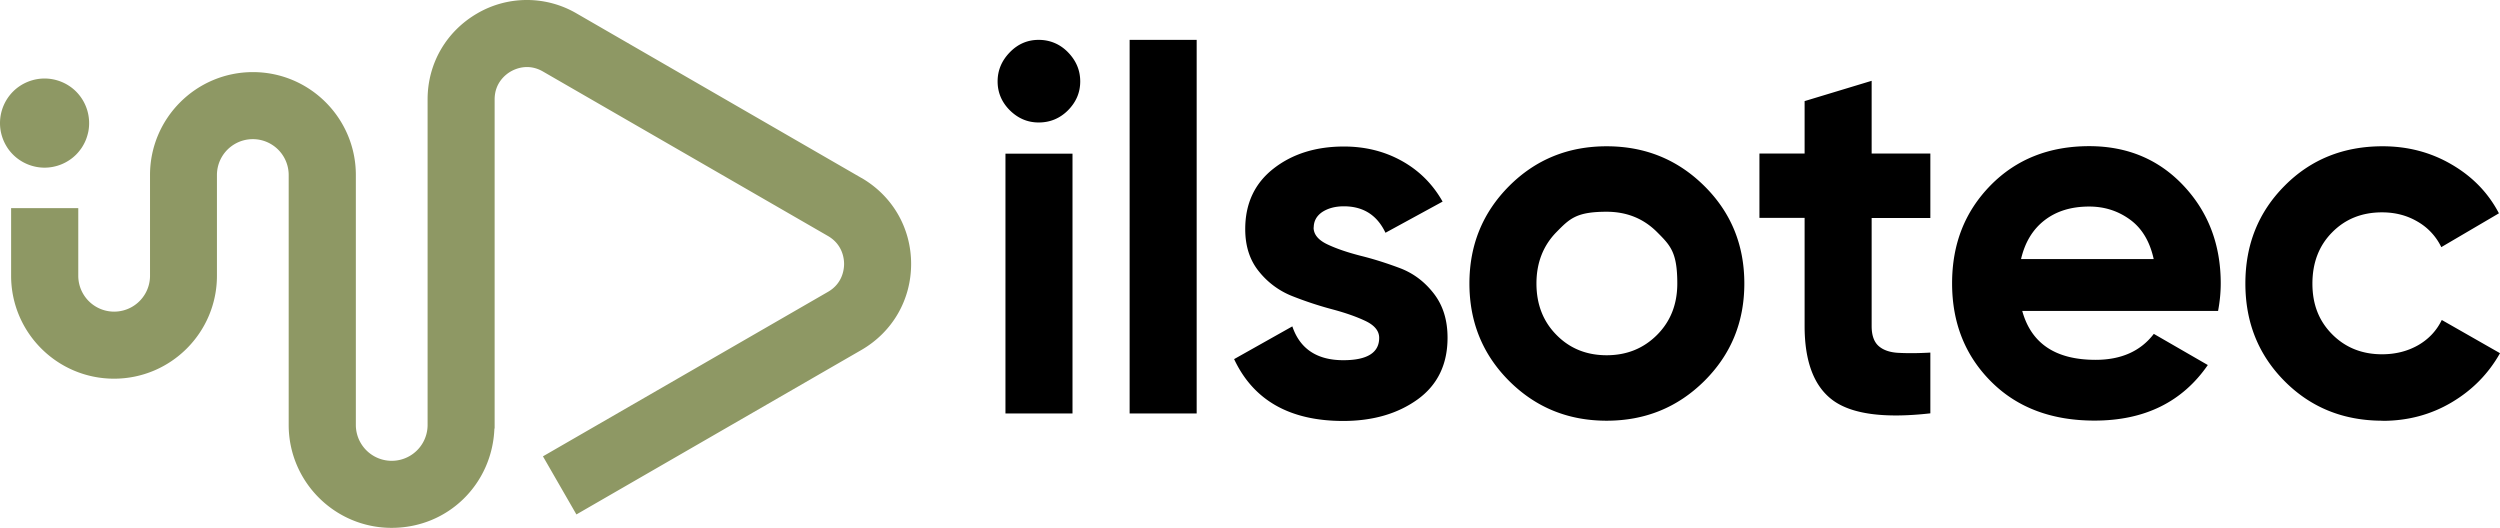
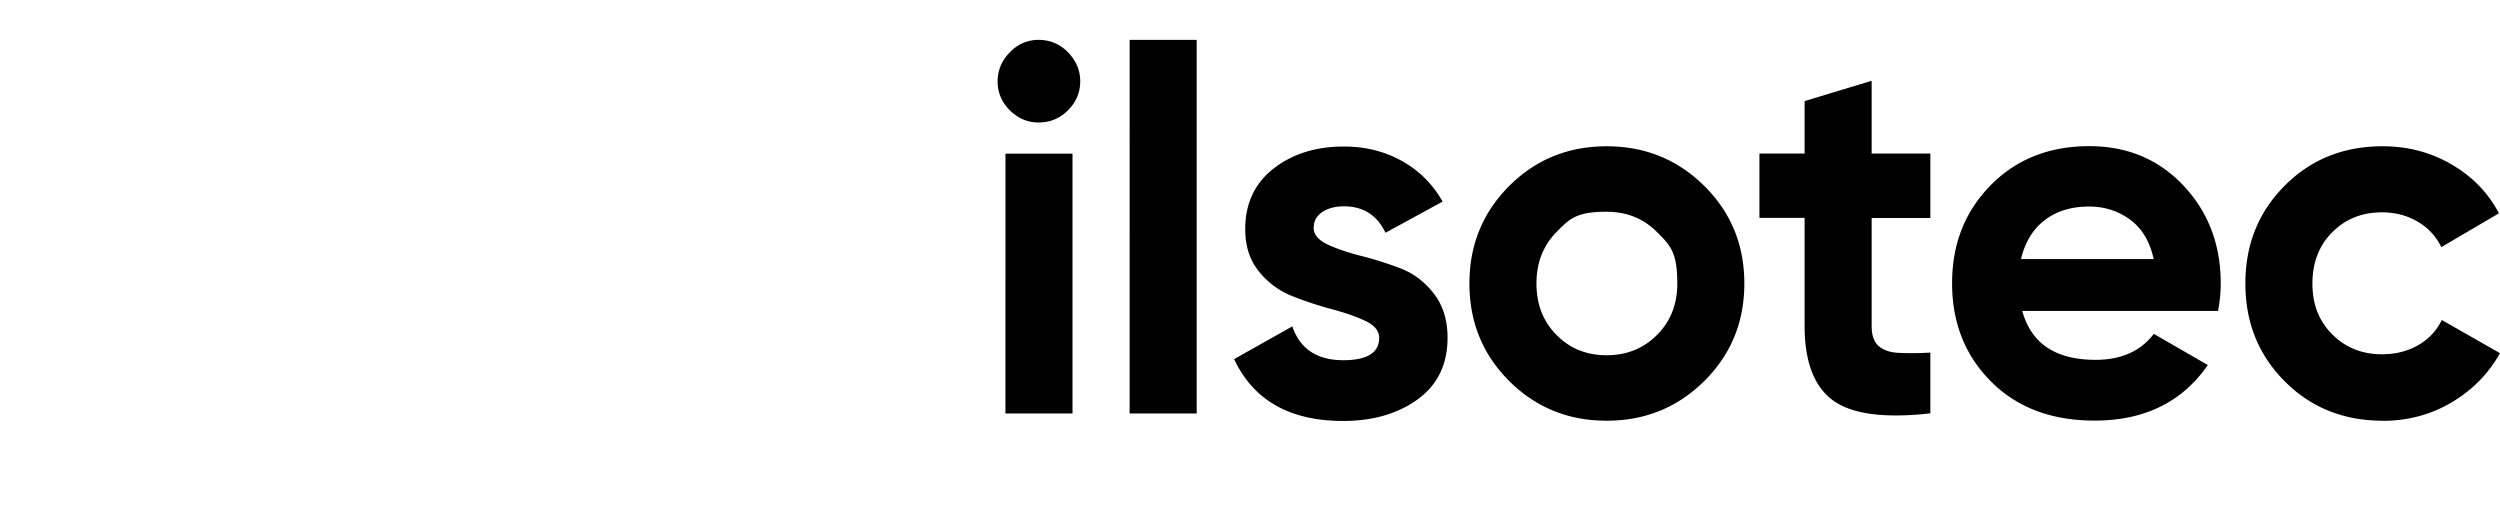
<svg xmlns="http://www.w3.org/2000/svg" data-name="Capa 2" viewBox="0 0 206.97 43.7" width="206.97" height="43.7">
  <g data-name="Capa 1">
-     <path d="M3.69 13.88c.97 0 1.92-.39 2.61-1.08.17-.17.32-.36.46-.56.13-.2.25-.42.34-.64s.16-.46.21-.69A3.71 3.71 0 0 0 6.3 7.58C5.61 6.89 4.66 6.5 3.69 6.5s-1.92.39-2.61 1.08a3.71 3.71 0 0 0-1.01 3.33q.075.36.21.69c.09.22.21.44.34.64s.29.39.46.56c.69.69 1.64 1.08 2.61 1.08m67.64.86L47.73 1.11a8.16 8.16 0 0 0-8.22 0C36.94 2.6 35.4 5.26 35.4 8.23v26.95a2.97 2.97 0 0 1-5.94 0V14.49c0-4.7-3.82-8.52-8.52-8.52s-8.52 3.82-8.52 8.52v8.34a2.97 2.97 0 0 1-5.94 0v-5.6H.92v5.6c0 4.7 3.82 8.52 8.52 8.52s8.52-3.82 8.52-8.52v-8.34a2.97 2.97 0 0 1 5.94 0v20.69c0 4.7 3.82 8.52 8.52 8.52s8.34-3.66 8.51-8.22h.02V8.23c0-1.39.93-2.08 1.33-2.31s1.46-.7 2.67 0l23.6 13.62c1.2.7 1.33 1.85 1.33 2.31s-.13 1.62-1.33 2.31l-23.6 13.62 2.77 4.81 23.6-13.62c2.57-1.49 4.11-4.15 4.11-7.12s-1.54-5.63-4.11-7.12Z" style="fill:#8e9864" />
    <path d="M85.99 10.14c-.92 0-1.71-.34-2.39-1.01-.67-.67-1.01-1.47-1.01-2.39s.34-1.72 1.01-2.41 1.47-1.03 2.39-1.03 1.76.34 2.43 1.03 1.01 1.49 1.01 2.41-.34 1.71-1.01 2.39c-.67.67-1.48 1.01-2.43 1.01m-2.75 24.09V12.72h5.55v21.51zm10.28 0V3.3h5.55v30.93zm15.23-15.4c0 .57.38 1.04 1.14 1.4s1.68.67 2.77.95c1.09.27 2.18.62 3.27 1.03 1.09.42 2.01 1.11 2.77 2.09s1.14 2.19 1.14 3.66c0 2.21-.83 3.91-2.47 5.1-1.65 1.19-3.71 1.79-6.17 1.79-4.42 0-7.43-1.71-9.03-5.12l4.82-2.71c.63 1.86 2.04 2.8 4.22 2.8 1.98 0 2.97-.62 2.97-1.85 0-.57-.38-1.04-1.14-1.4s-1.68-.68-2.77-.97q-1.635-.435-3.27-1.08a6.64 6.64 0 0 1-2.77-2.04q-1.14-1.395-1.14-3.51 0-3.18 2.34-5.01c1.56-1.22 3.51-1.83 5.83-1.83 1.75 0 3.34.39 4.77 1.18s2.57 1.91 3.4 3.38l-4.73 2.58c-.69-1.46-1.84-2.19-3.44-2.19-.72 0-1.31.16-1.79.47-.47.32-.71.75-.71 1.29Zm32.35 12.71c-2.21 2.19-4.9 3.29-8.09 3.29s-5.87-1.1-8.07-3.29c-2.19-2.19-3.29-4.88-3.29-8.07s1.1-5.87 3.29-8.07c2.19-2.19 4.88-3.29 8.07-3.29s5.88 1.1 8.09 3.29 3.31 4.88 3.31 8.07-1.1 5.87-3.31 8.07m-12.24-3.81c1.1 1.12 2.49 1.68 4.15 1.68s3.05-.56 4.17-1.68q1.68-1.68 1.68-4.26c0-2.58-.56-3.14-1.68-4.26q-1.68-1.68-4.17-1.68c-2.49 0-3.05.56-4.15 1.68s-1.66 2.54-1.66 4.26.55 3.14 1.66 4.26m30.95-9.68h-4.86V27c0 .75.19 1.29.56 1.63s.92.54 1.63.58c.72.04 1.61.04 2.67-.02v5.03q-5.715.645-8.07-1.08-2.34-1.725-2.34-6.15v-8.95h-3.74v-5.33h3.74V8.37l5.55-1.68v6.02h4.86v5.33Zm7.61 7.7c.75 2.7 2.77 4.04 6.07 4.04 2.12 0 3.73-.72 4.82-2.15l4.47 2.58c-2.12 3.07-5.25 4.6-9.38 4.6-3.56 0-6.41-1.08-8.56-3.23s-3.23-4.86-3.23-8.13 1.06-5.94 3.18-8.11c2.12-2.16 4.85-3.25 8.17-3.25 3.15 0 5.76 1.09 7.81 3.27s3.08 4.88 3.08 8.09c0 .72-.07 1.48-.22 2.28h-16.22Zm-.09-4.3h10.97c-.32-1.46-.97-2.55-1.96-3.27s-2.11-1.08-3.38-1.08c-1.49 0-2.72.38-3.7 1.14s-1.62 1.83-1.94 3.2Zm29.92 13.38c-3.24 0-5.94-1.09-8.11-3.27s-3.25-4.87-3.25-8.09 1.08-5.91 3.25-8.09c2.16-2.18 4.87-3.27 8.11-3.27 2.09 0 4 .5 5.72 1.51 1.72 1 3.03 2.35 3.91 4.04l-4.77 2.8a4.86 4.86 0 0 0-1.96-2.11c-.88-.52-1.86-.77-2.95-.77-1.66 0-3.04.55-4.13 1.66-1.09 1.1-1.63 2.52-1.63 4.24s.54 3.09 1.63 4.19 2.47 1.66 4.13 1.66c1.12 0 2.11-.25 2.99-.75.87-.5 1.53-1.2 1.96-2.09l4.82 2.75c-.95 1.69-2.28 3.05-4 4.07s-3.63 1.53-5.72 1.53Z" />
  </g>
</svg>